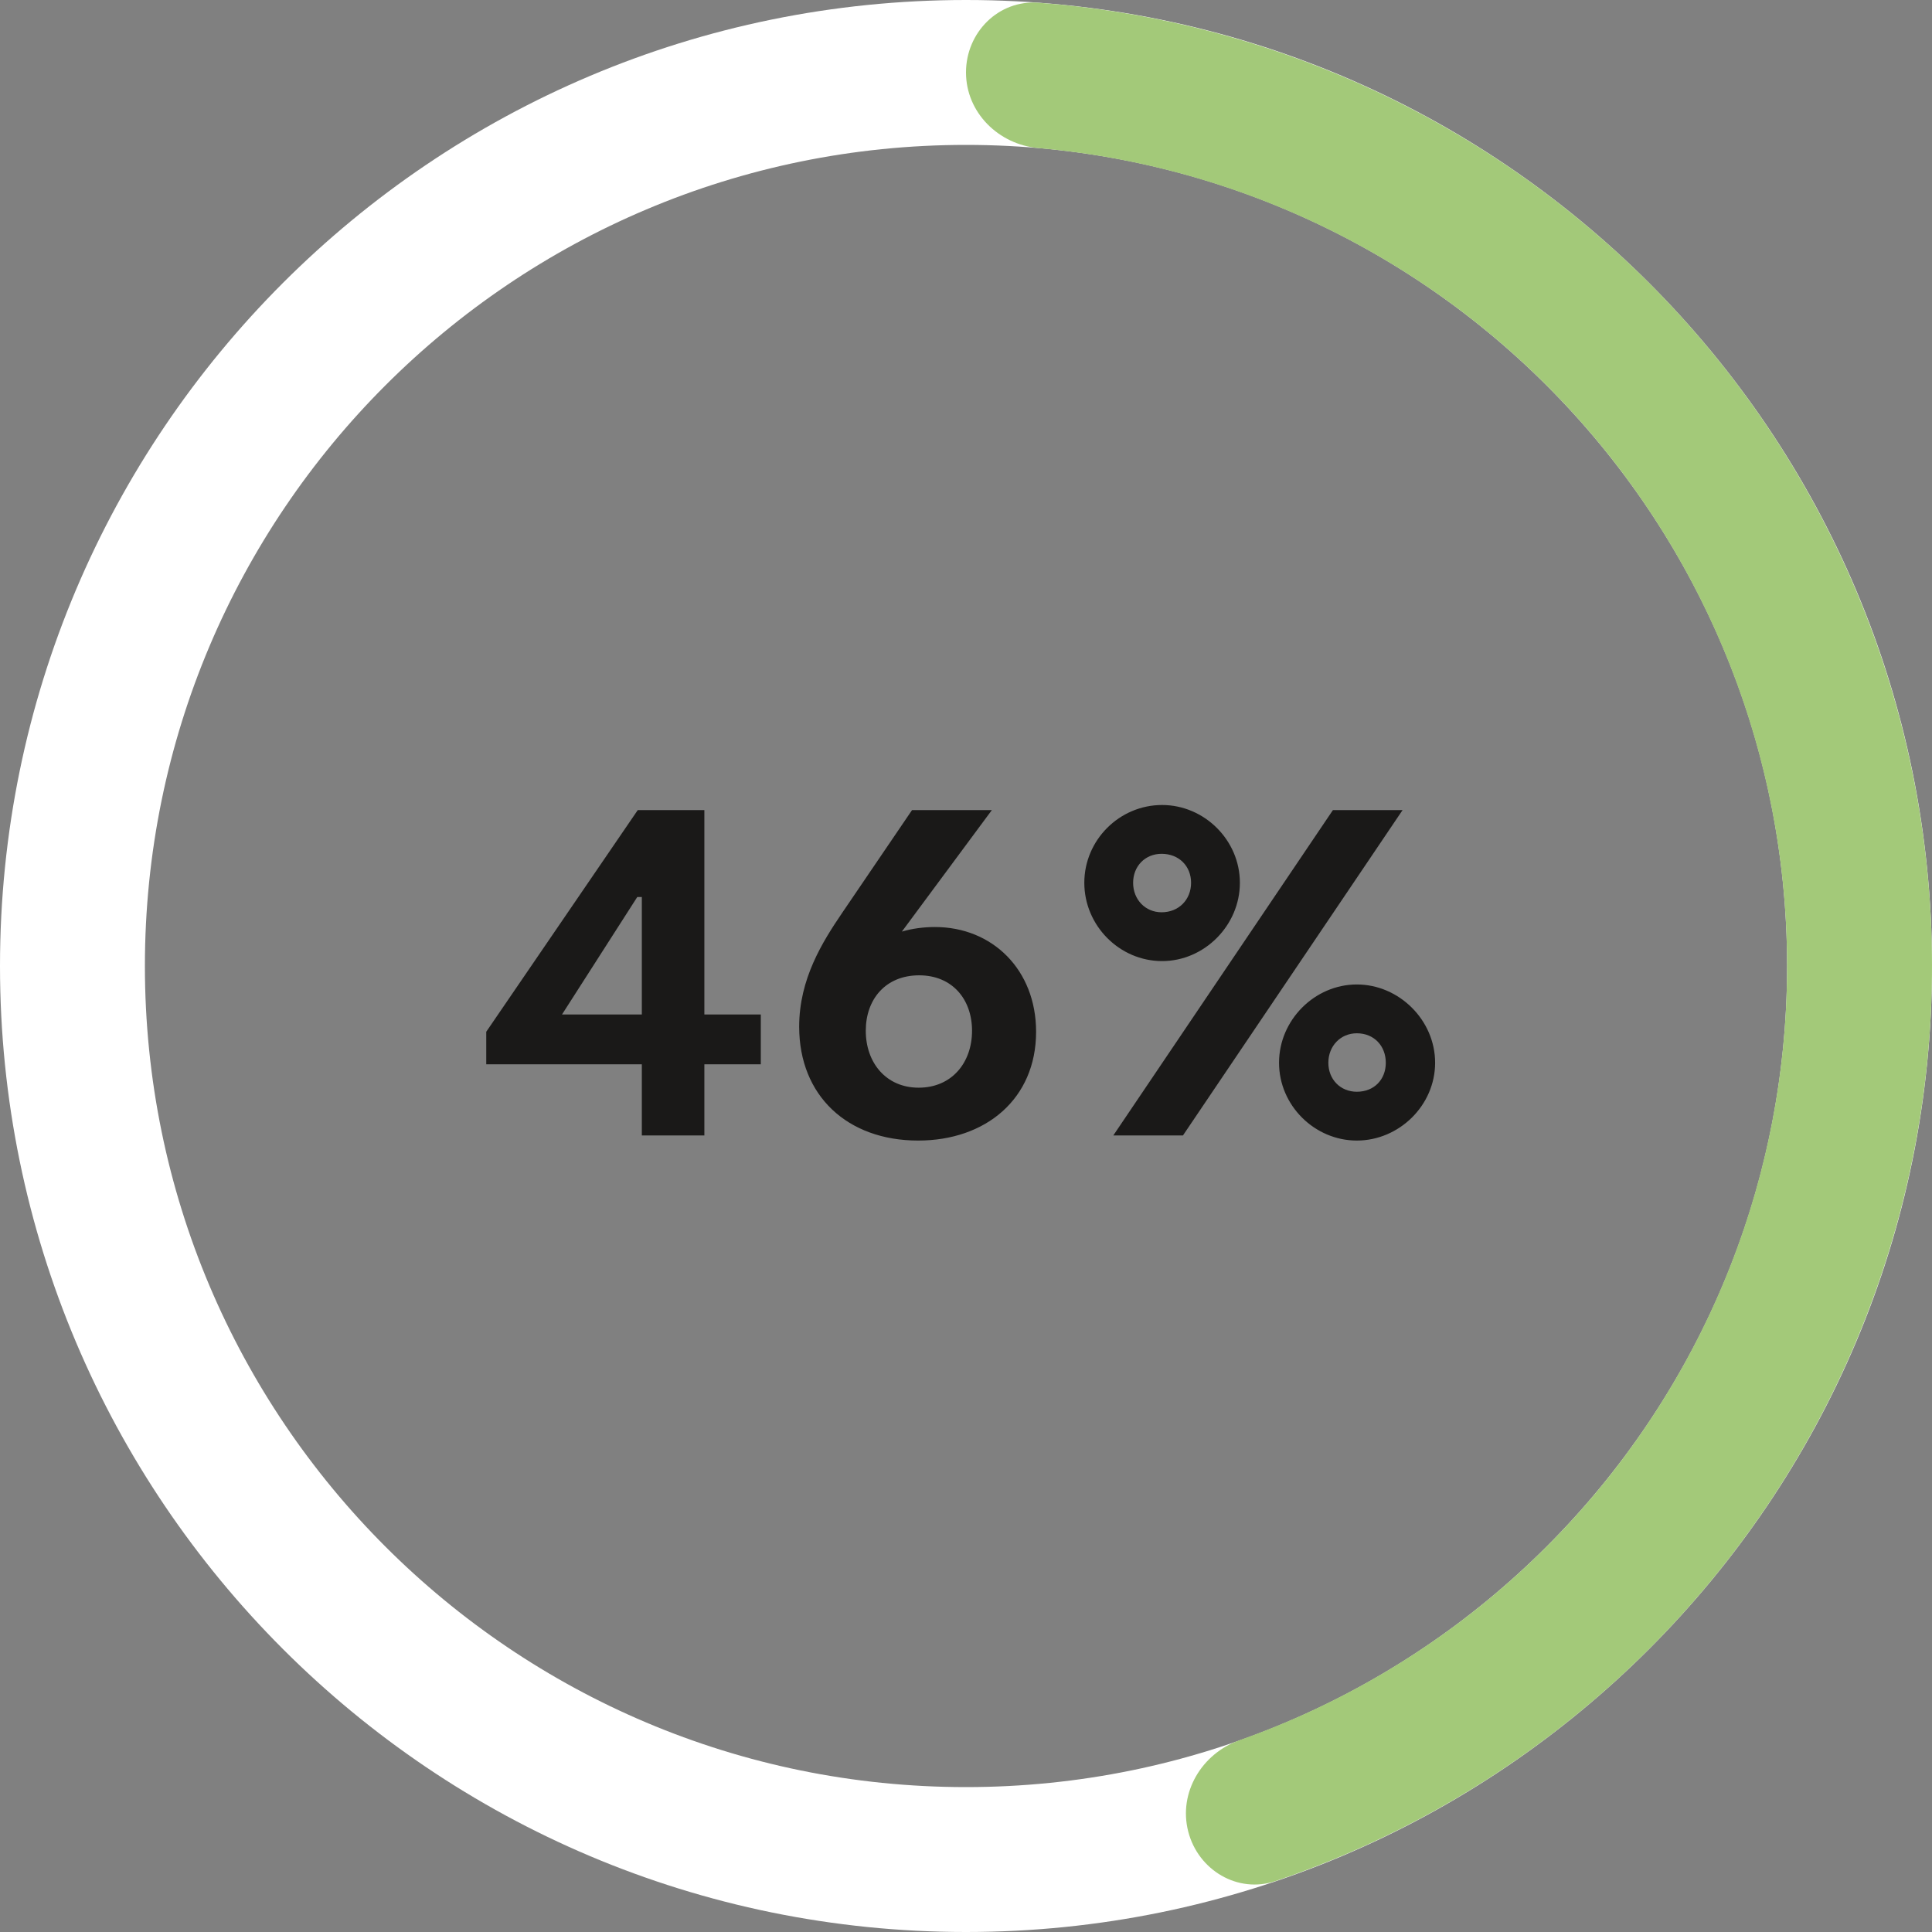
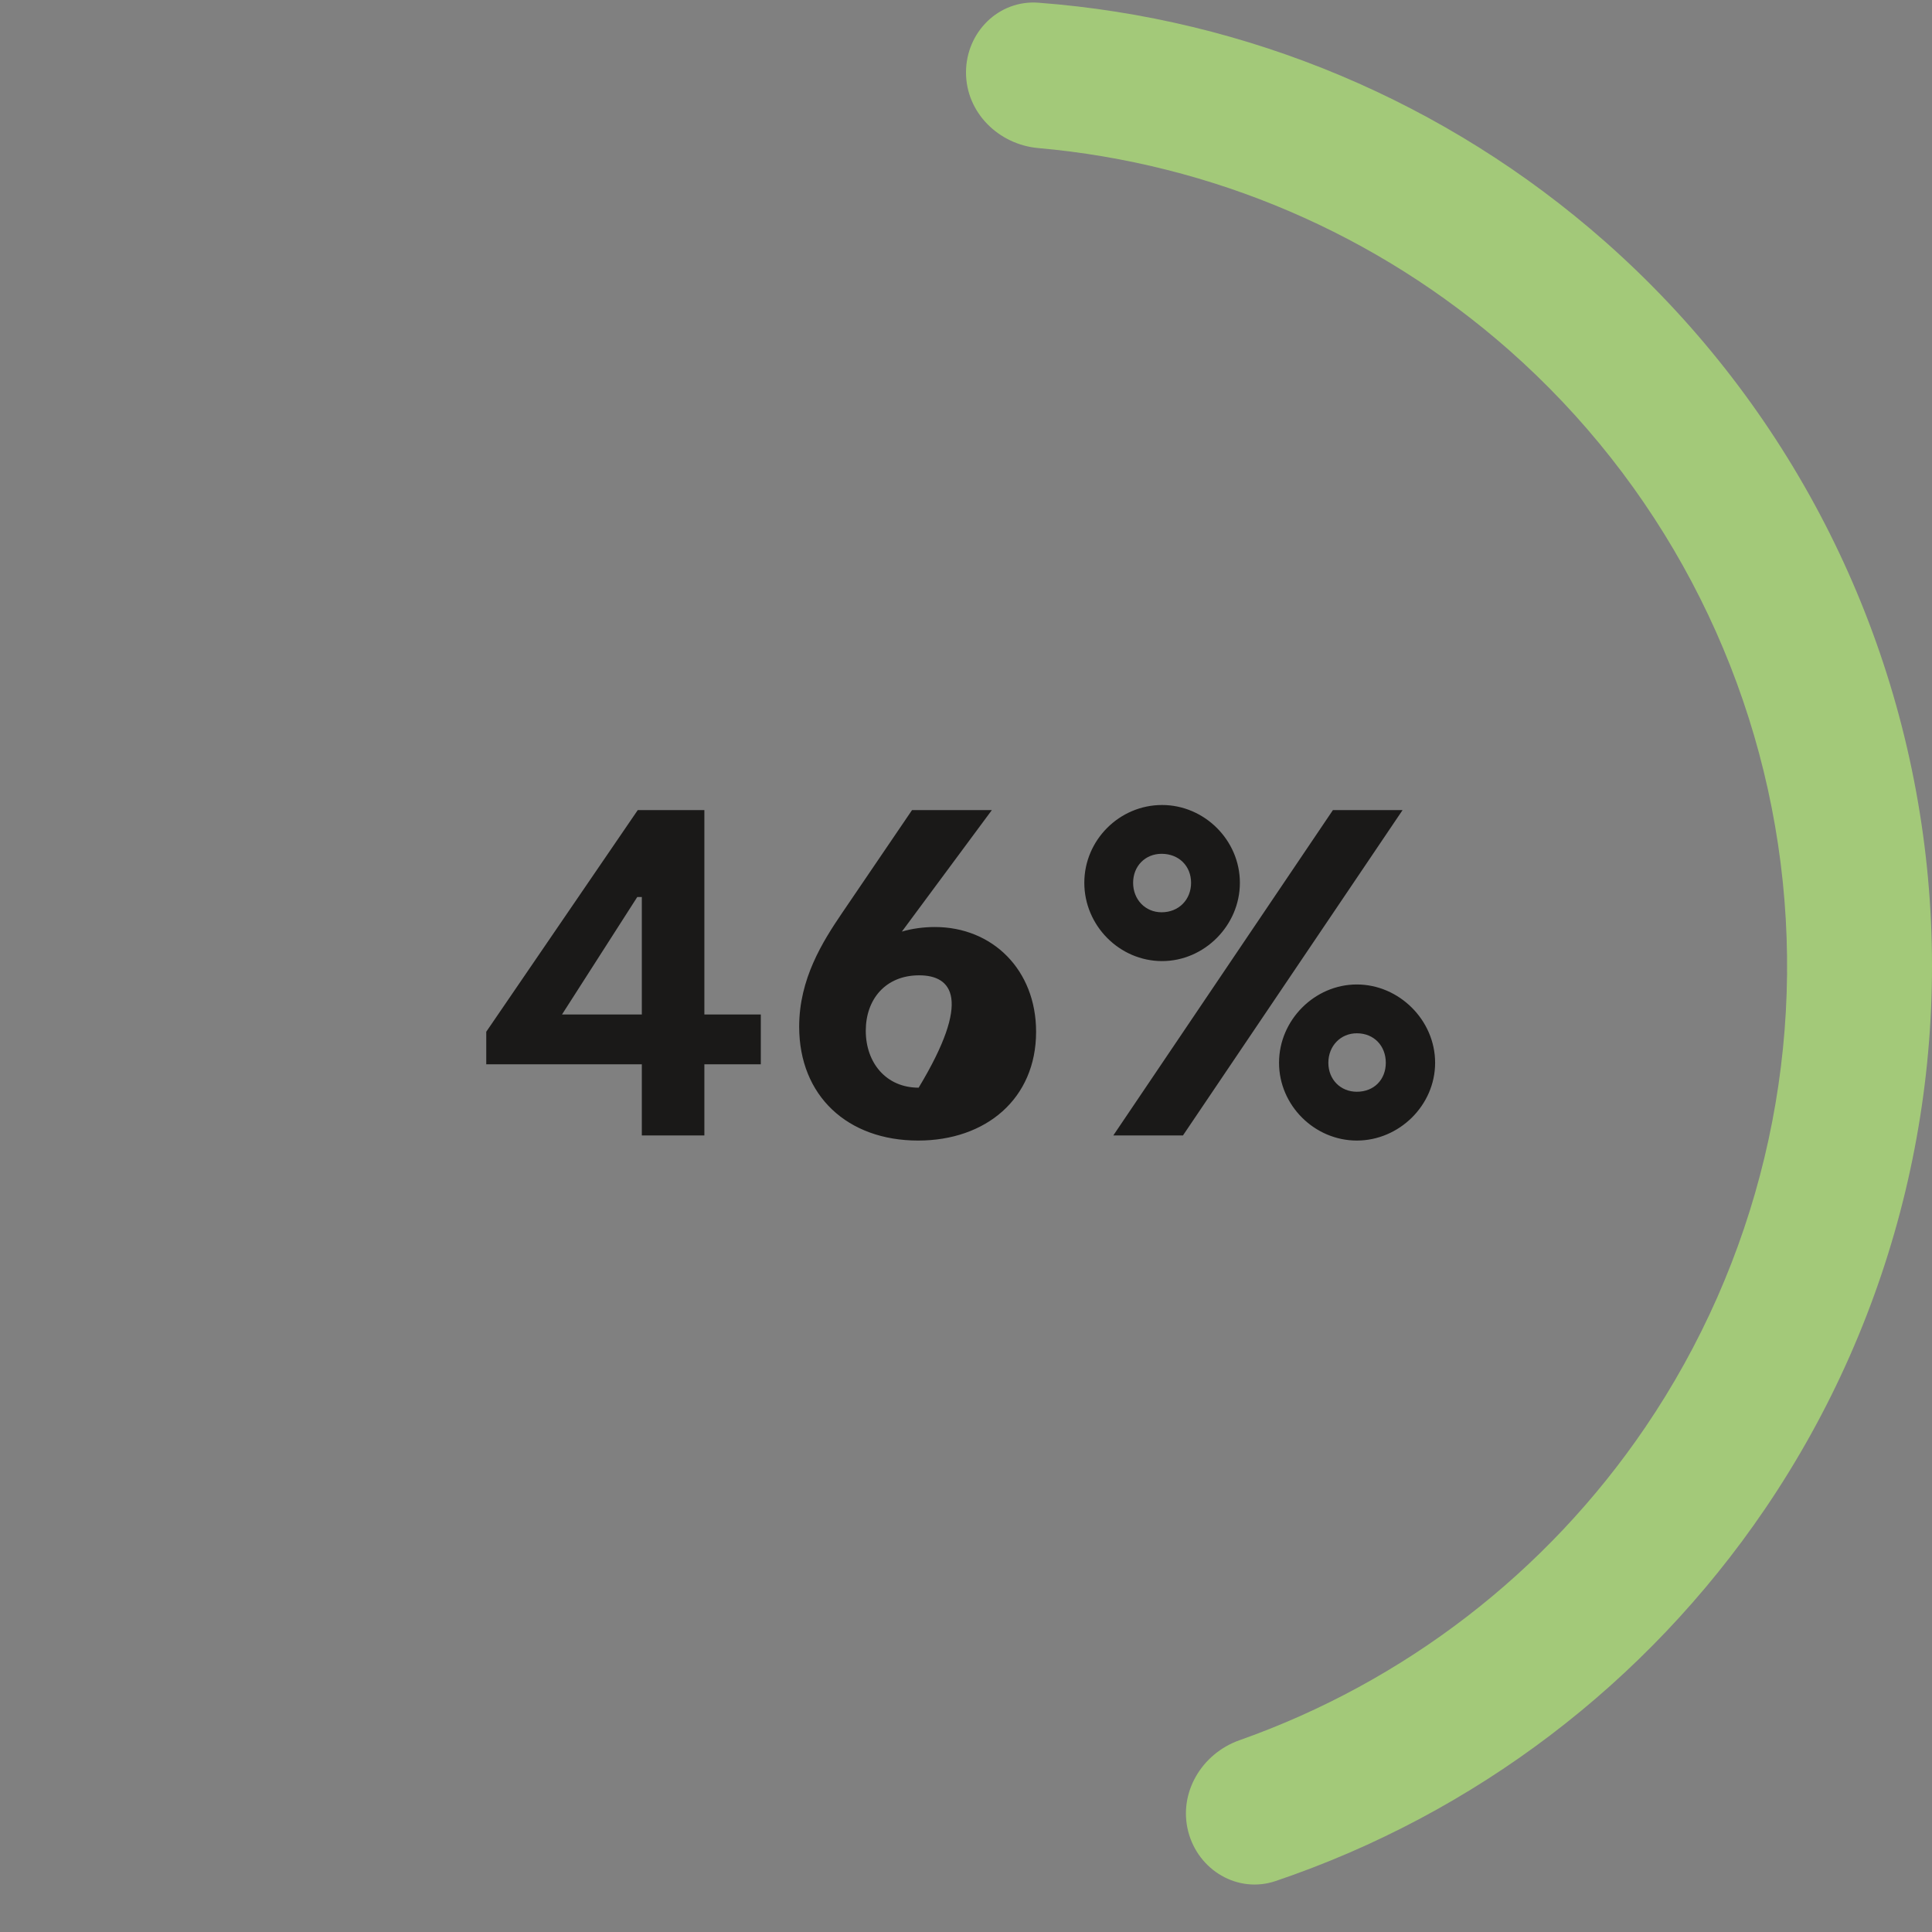
<svg xmlns="http://www.w3.org/2000/svg" width="114" height="114" viewBox="0 0 114 114" fill="none">
  <rect x="0" y="0" width="114" height="114" fill="#808080" stroke="none" />
-   <path d="M114 57C114 88.48 88.48 114 57 114C25.52 114 0 88.48 0 57C0 25.52 25.52 0 57 0C88.48 0 114 25.52 114 57ZM8.55 57C8.55 83.758 30.242 105.45 57 105.45C83.758 105.45 105.45 83.758 105.45 57C105.45 30.242 83.758 8.55 57 8.55C30.242 8.55 8.55 30.242 8.55 57Z" fill="white" />
  <path d="M57 4.275C57 1.914 58.917 -0.017 61.271 0.16C73.61 1.087 85.356 6.01 94.695 14.244C105.106 23.423 111.811 36.085 113.551 49.856C115.29 63.627 111.945 77.559 104.144 89.039C97.145 99.336 86.993 107.026 75.273 110.992C73.036 111.749 70.699 110.355 70.112 108.069C69.525 105.782 70.911 103.47 73.138 102.684C82.844 99.255 91.245 92.808 97.072 84.233C103.704 74.475 106.547 62.633 105.068 50.928C103.589 39.223 97.89 28.459 89.041 20.657C81.264 13.801 71.523 9.645 61.27 8.738C58.918 8.53 57 6.636 57 4.275Z" fill="#A3C979" />
-   <path d="M44.892 59.86V62.8H41.562V67H37.872V62.8H28.692V60.88L37.632 47.8H41.562V59.86H44.892ZM33.162 59.86H37.872V52.93H37.602L33.162 59.86ZM55.166 54.7C58.556 54.7 61.136 57.22 61.136 60.88C61.136 64.84 58.166 67.3 54.176 67.3C50.006 67.3 47.156 64.66 47.156 60.58C47.156 57.76 48.536 55.57 49.676 53.89L53.816 47.8H58.526L53.216 54.97C53.816 54.79 54.506 54.7 55.166 54.7ZM54.206 64.18C56.156 64.18 57.356 62.71 57.356 60.82C57.356 58.96 56.186 57.55 54.236 57.55C52.256 57.55 51.086 58.96 51.086 60.82C51.086 62.71 52.286 64.18 54.206 64.18ZM68.571 56.71C66.051 56.71 63.981 54.61 63.981 52.09C63.981 49.57 66.051 47.5 68.571 47.5C71.061 47.5 73.161 49.57 73.161 52.09C73.161 54.61 71.061 56.71 68.571 56.71ZM82.761 47.8L69.801 67H65.691L78.651 47.8H82.761ZM68.541 53.83C69.561 53.83 70.281 53.08 70.281 52.09C70.281 51.1 69.561 50.38 68.541 50.38C67.581 50.38 66.861 51.1 66.861 52.09C66.861 53.08 67.581 53.83 68.541 53.83ZM80.061 67.3C77.571 67.3 75.471 65.23 75.471 62.71C75.471 60.19 77.571 58.09 80.061 58.09C82.551 58.09 84.681 60.19 84.681 62.71C84.681 65.23 82.551 67.3 80.061 67.3ZM80.061 64.42C81.081 64.42 81.771 63.7 81.771 62.71C81.771 61.72 81.081 60.97 80.061 60.97C79.101 60.97 78.381 61.72 78.381 62.71C78.381 63.7 79.101 64.42 80.061 64.42Z" fill="#1A1918" />
+   <path d="M44.892 59.86V62.8H41.562V67H37.872V62.8H28.692V60.88L37.632 47.8H41.562V59.86H44.892ZM33.162 59.86H37.872V52.93H37.602L33.162 59.86ZM55.166 54.7C58.556 54.7 61.136 57.22 61.136 60.88C61.136 64.84 58.166 67.3 54.176 67.3C50.006 67.3 47.156 64.66 47.156 60.58C47.156 57.76 48.536 55.57 49.676 53.89L53.816 47.8H58.526L53.216 54.97C53.816 54.79 54.506 54.7 55.166 54.7ZM54.206 64.18C57.356 58.96 56.186 57.55 54.236 57.55C52.256 57.55 51.086 58.96 51.086 60.82C51.086 62.71 52.286 64.18 54.206 64.18ZM68.571 56.71C66.051 56.71 63.981 54.61 63.981 52.09C63.981 49.57 66.051 47.5 68.571 47.5C71.061 47.5 73.161 49.57 73.161 52.09C73.161 54.61 71.061 56.71 68.571 56.71ZM82.761 47.8L69.801 67H65.691L78.651 47.8H82.761ZM68.541 53.83C69.561 53.83 70.281 53.08 70.281 52.09C70.281 51.1 69.561 50.38 68.541 50.38C67.581 50.38 66.861 51.1 66.861 52.09C66.861 53.08 67.581 53.83 68.541 53.83ZM80.061 67.3C77.571 67.3 75.471 65.23 75.471 62.71C75.471 60.19 77.571 58.09 80.061 58.09C82.551 58.09 84.681 60.19 84.681 62.71C84.681 65.23 82.551 67.3 80.061 67.3ZM80.061 64.42C81.081 64.42 81.771 63.7 81.771 62.71C81.771 61.72 81.081 60.97 80.061 60.97C79.101 60.97 78.381 61.72 78.381 62.71C78.381 63.7 79.101 64.42 80.061 64.42Z" fill="#1A1918" />
</svg>